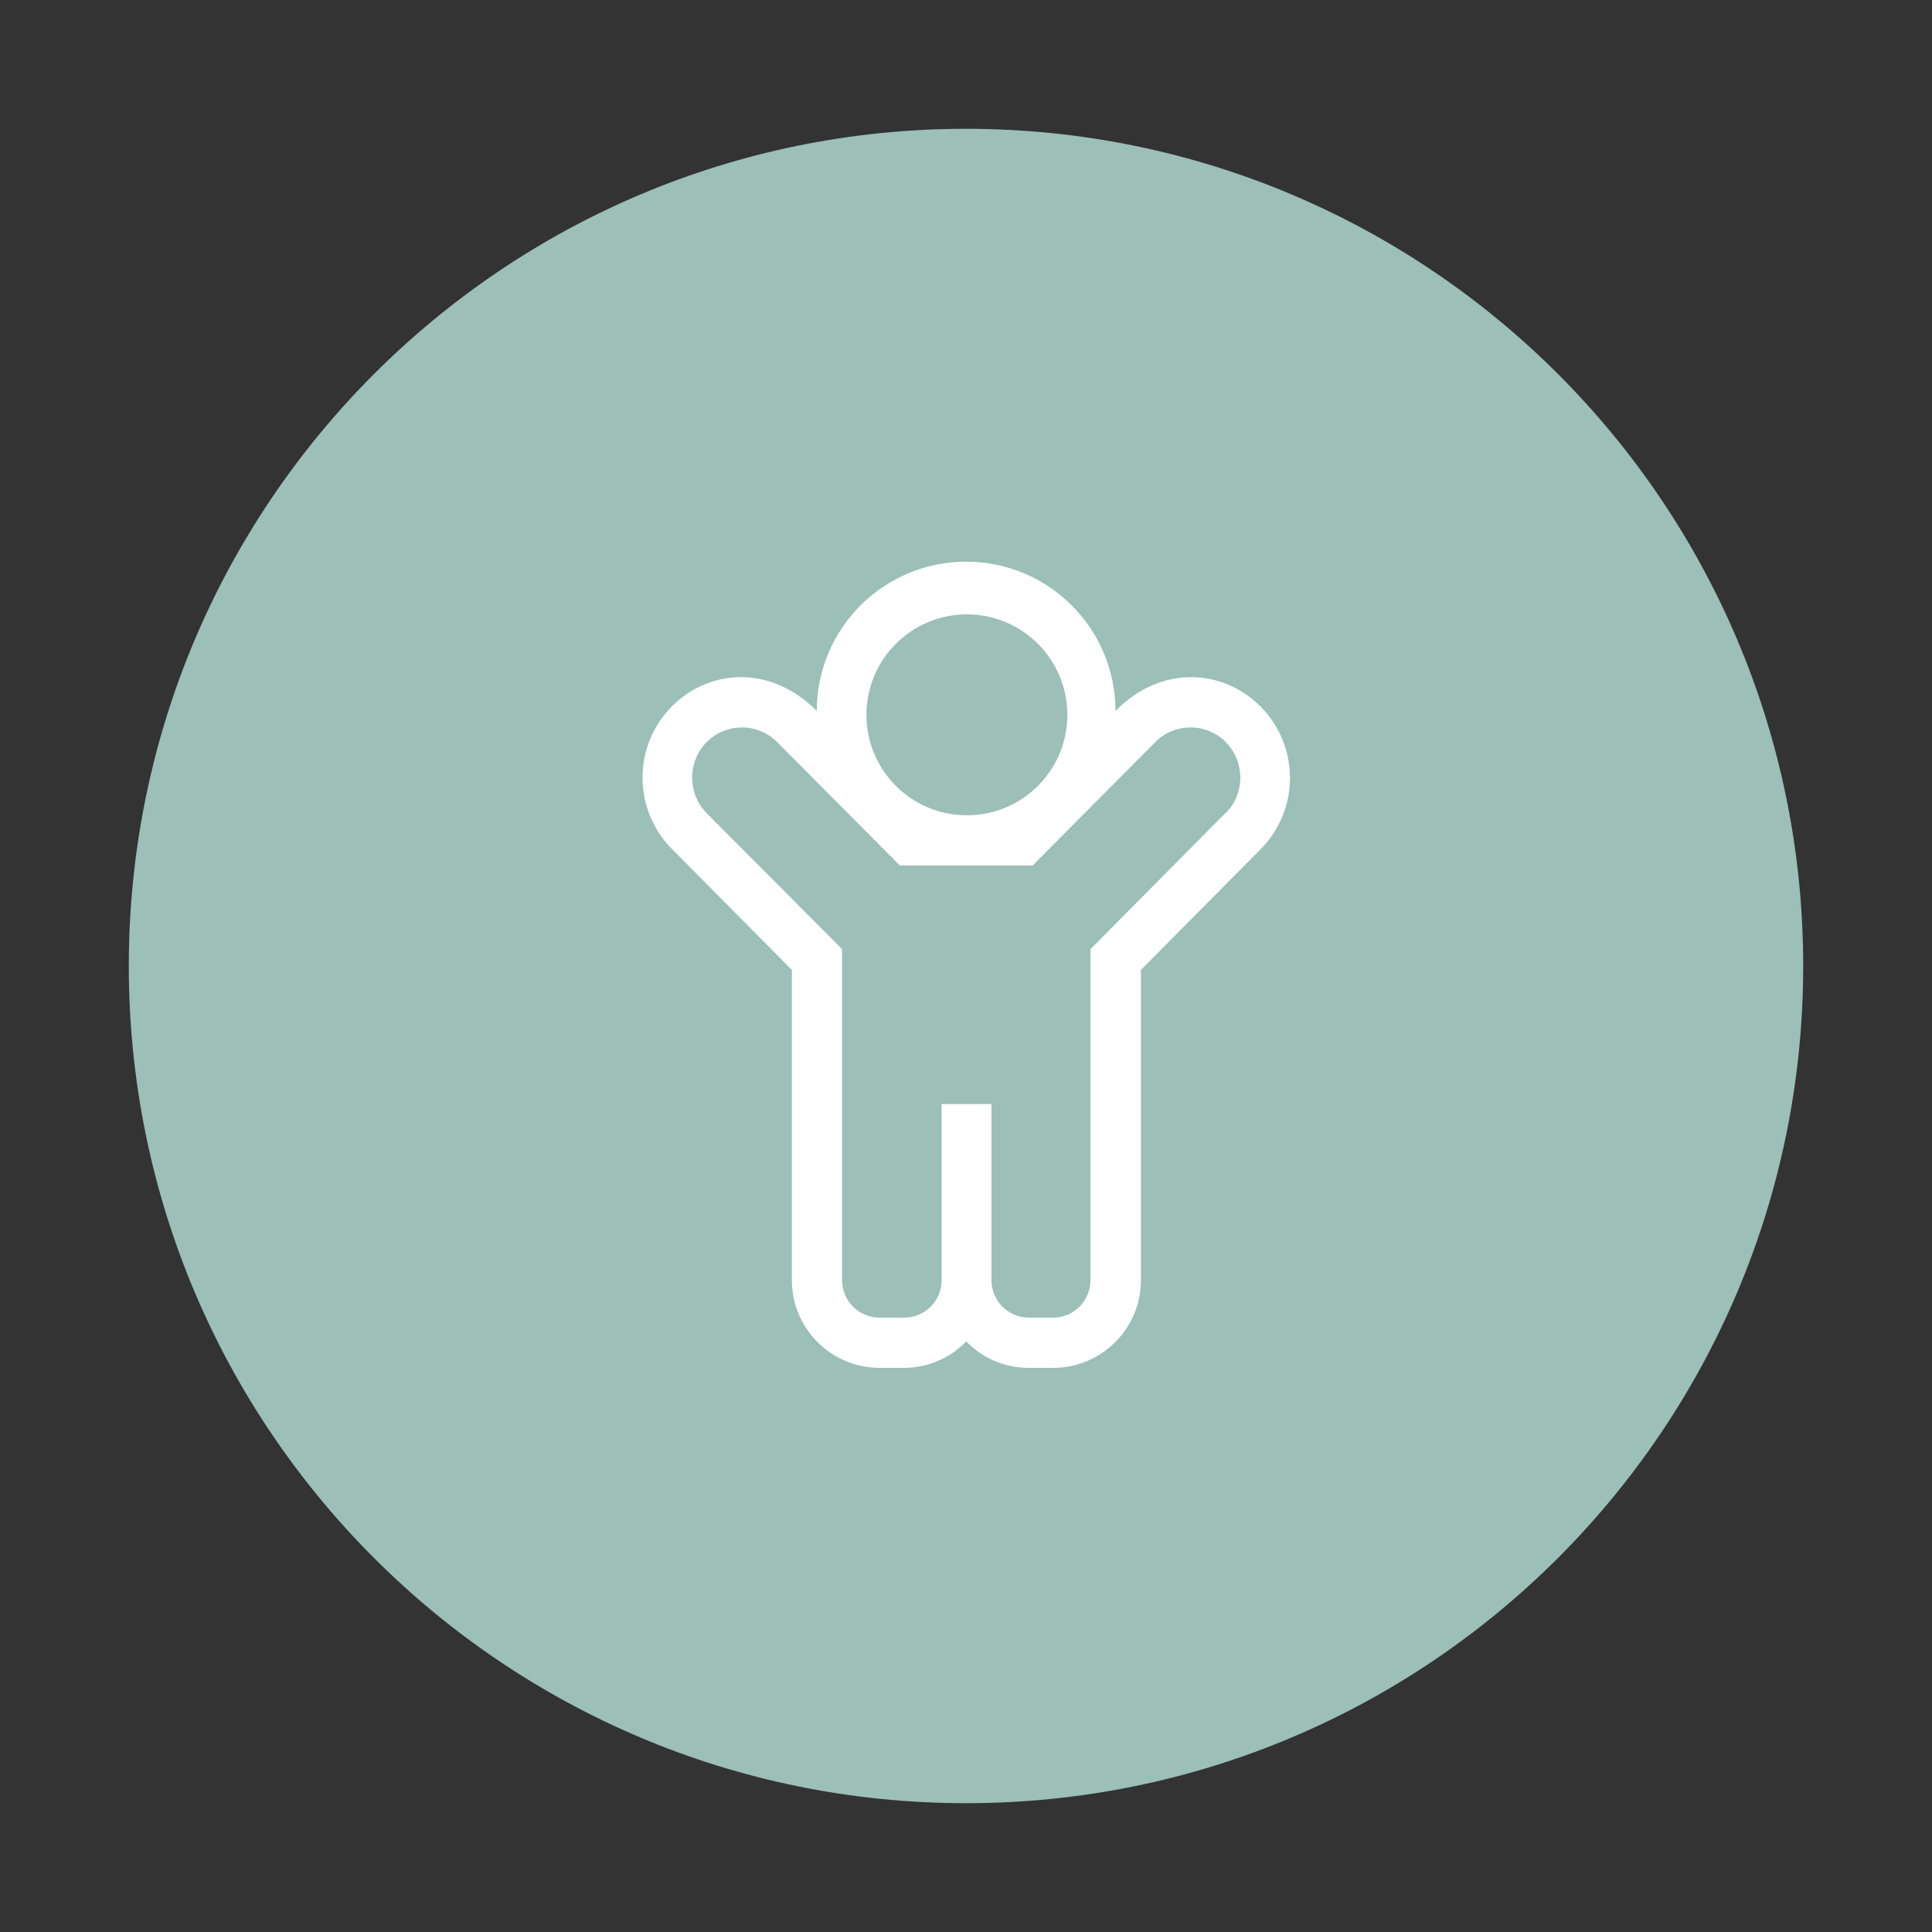
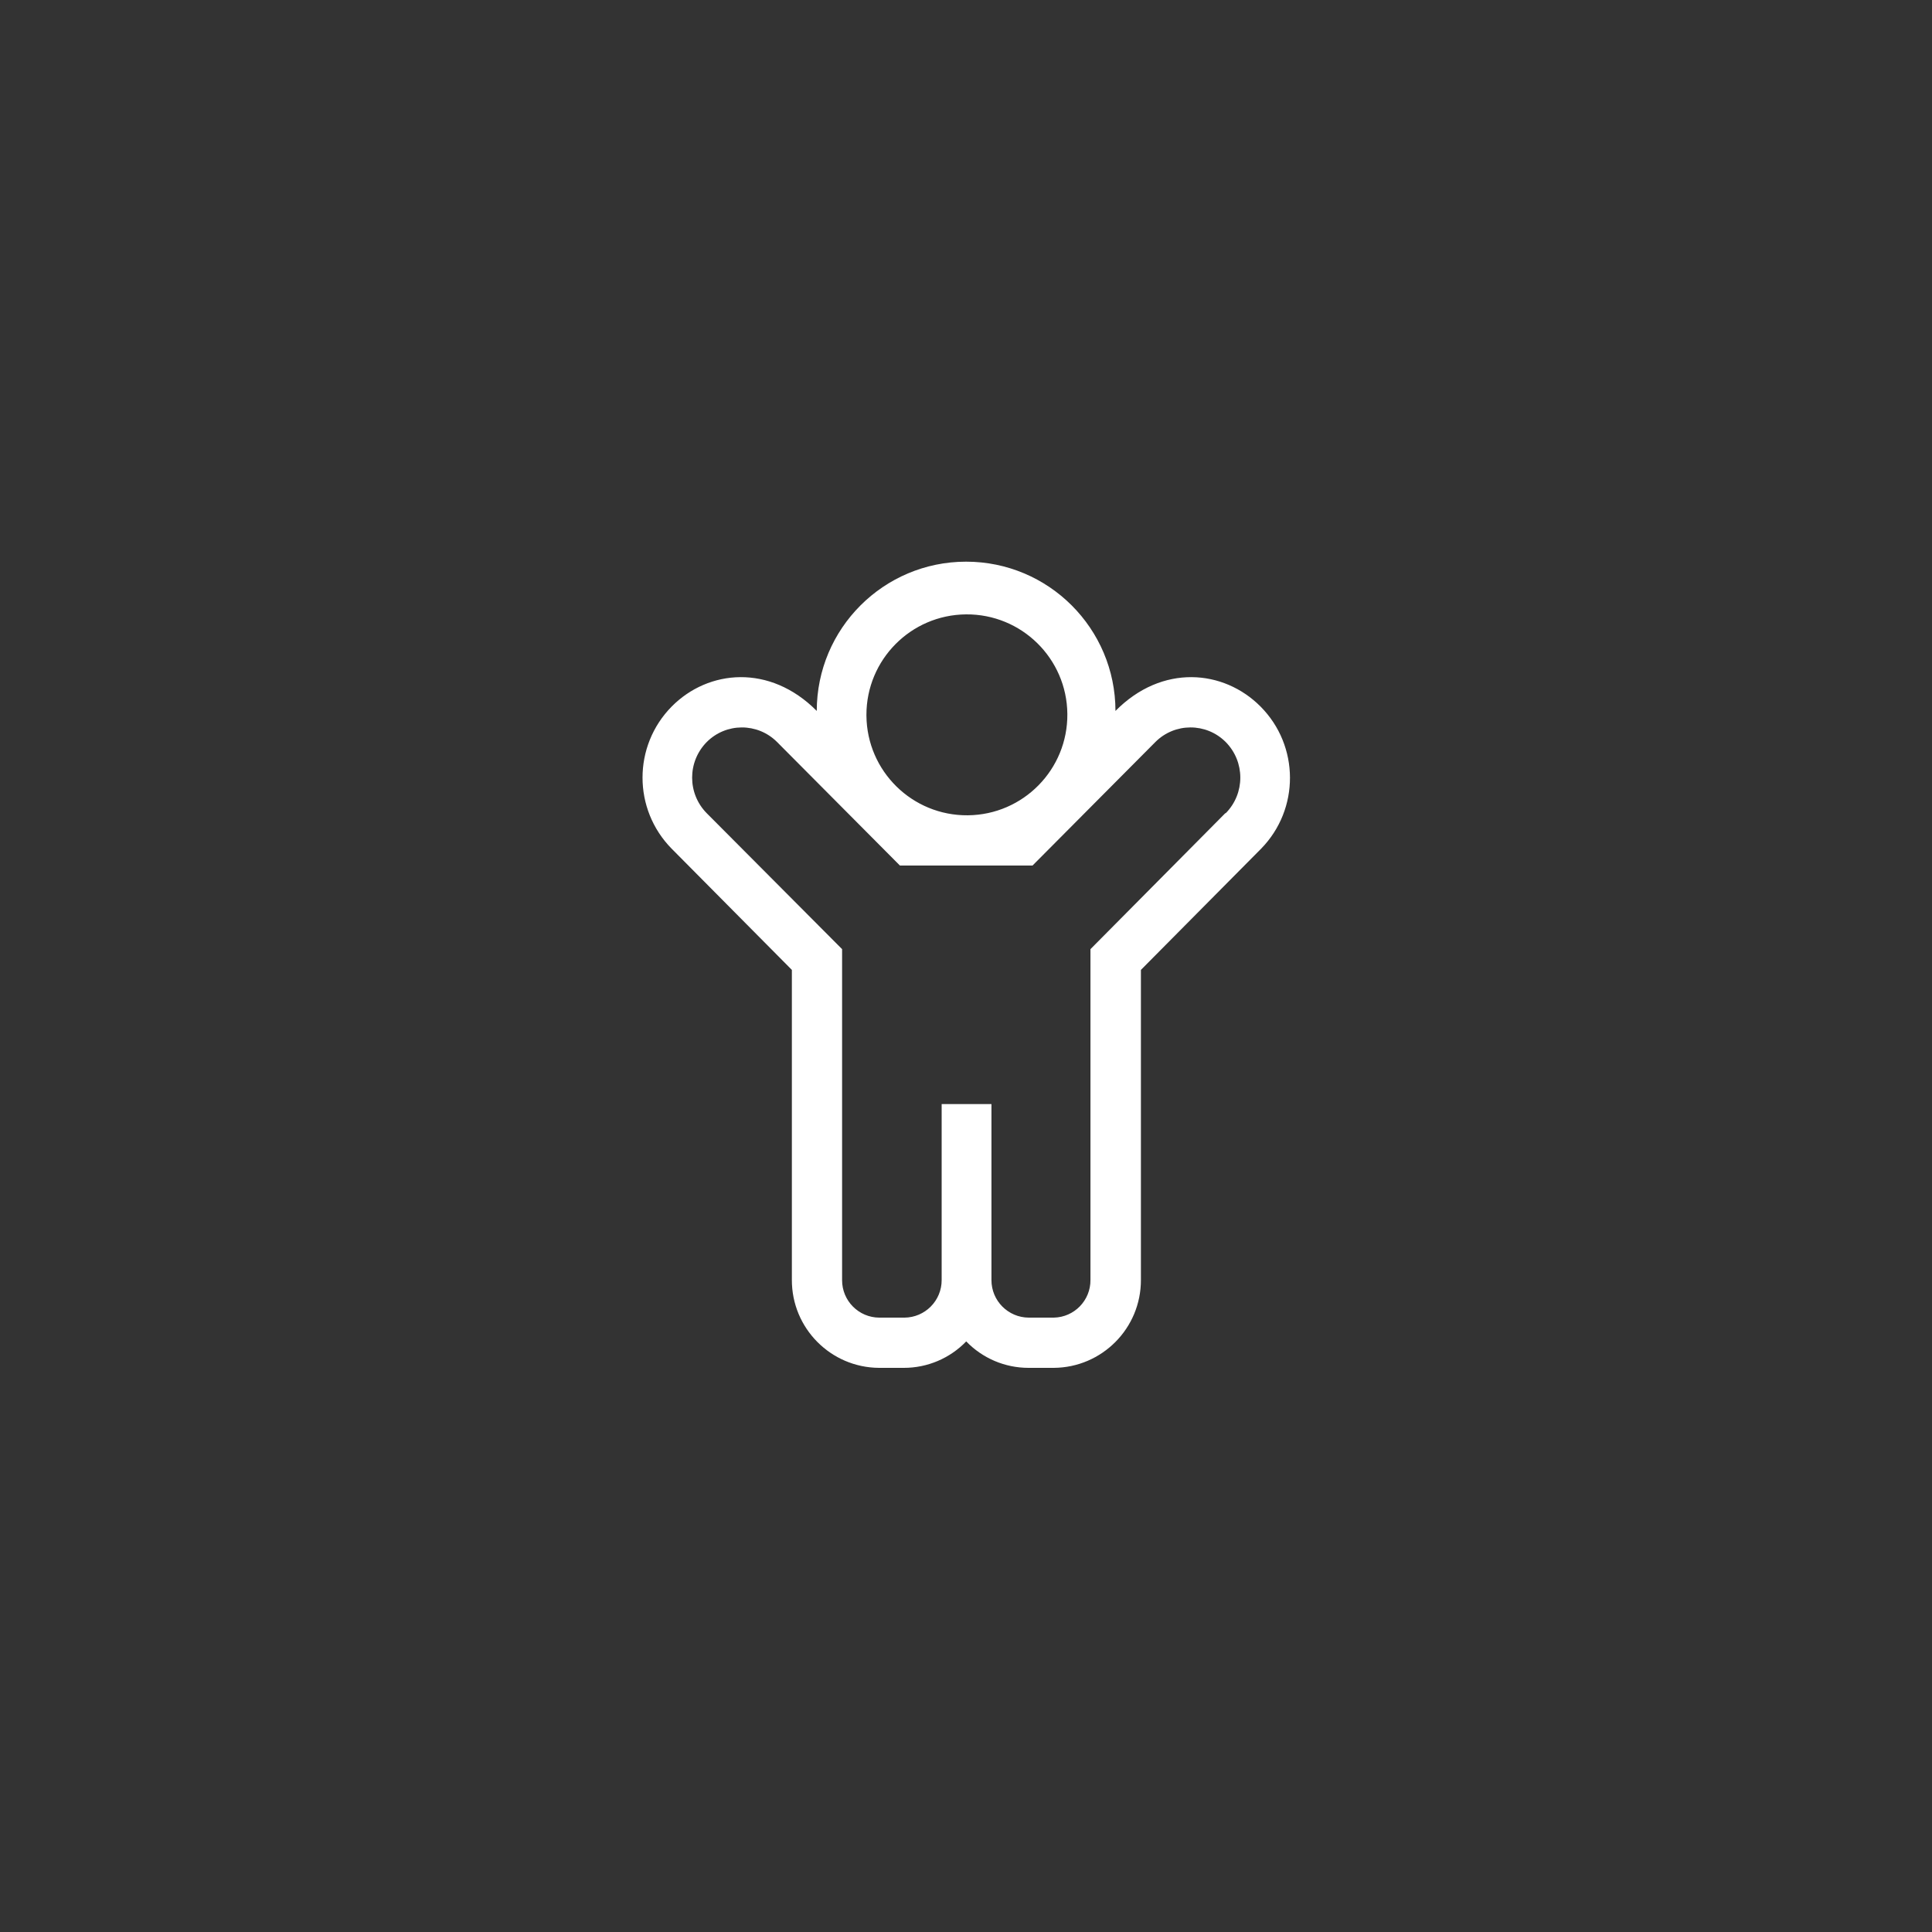
<svg xmlns="http://www.w3.org/2000/svg" version="1.1" id="Ebene_1" x="0px" y="0px" width="300px" height="300px" viewBox="0 0 300 300" enable-background="new 0 0 300 300" xml:space="preserve">
  <rect x="0" y="0" width="300" height="300" fill="#333333" stroke="none" />
  <g>
    <g>
-       <path fill="#9CBFB7" d="M150,20c71.797,0,130,58.203,130,130s-58.203,130-130,130S20,221.797,20,150S78.203,20,150,20z" />
-     </g>
+       </g>
    <path fill="#FFFFFF" d="M195.742,109.717c-5.737-5.772-15.305-6.639-22.533,0.676c-0.008-12.809-10.398-23.185-23.207-23.177   c-12.797,0.008-23.169,10.38-23.177,23.177c-7.28-7.332-16.848-6.431-22.533-0.676c-6.028,6.12-6.028,15.945,0,22.065   l18.668,18.824v48.135c-0.019,7.504,6.033,13.611,13.537,13.659h3.865c3.648,0.001,7.14-1.482,9.672-4.108   c2.532,2.626,6.024,4.109,9.672,4.108h3.917c7.504-0.048,13.557-6.155,13.537-13.659v-48.135l18.668-18.824   C201.833,125.639,201.795,115.813,195.742,109.717z M150,95.4c8.615-0.077,15.661,6.845,15.738,15.461   c0.077,8.615-6.845,15.661-15.461,15.738c-8.615,0.077-15.661-6.845-15.738-15.461c0-0.046-0.001-0.092-0.001-0.138   C134.538,102.438,141.438,95.476,150,95.4z M190.265,126.271l-20.939,21.112v51.359c0.029,3.187-2.516,5.802-5.703,5.859h-3.865   c-3.216-0.01-5.816-2.625-5.807-5.841c0-0.006,0-0.012,0-0.017v-27.3h-7.731v27.3c0.019,3.216-2.573,5.839-5.789,5.859   c-0.006,0-0.012,0-0.017,0h-3.865c-3.207-0.009-5.799-2.617-5.79-5.824c0-0.012,0-0.023,0-0.035v-51.359l-21.025-21.113   c-3.015-3.063-3.015-7.978,0-11.041c3.004-3.02,7.888-3.033,10.908-0.029c0.01,0.01,0.019,0.019,0.029,0.029l19.067,19.17h20.592   l19.067-19.171c3.004-3.02,7.888-3.033,10.908-0.029c0.01,0.01,0.019,0.019,0.029,0.029c3.015,3.063,3.015,7.978,0,11.041h-0.069   V126.271z" />
  </g>
</svg>